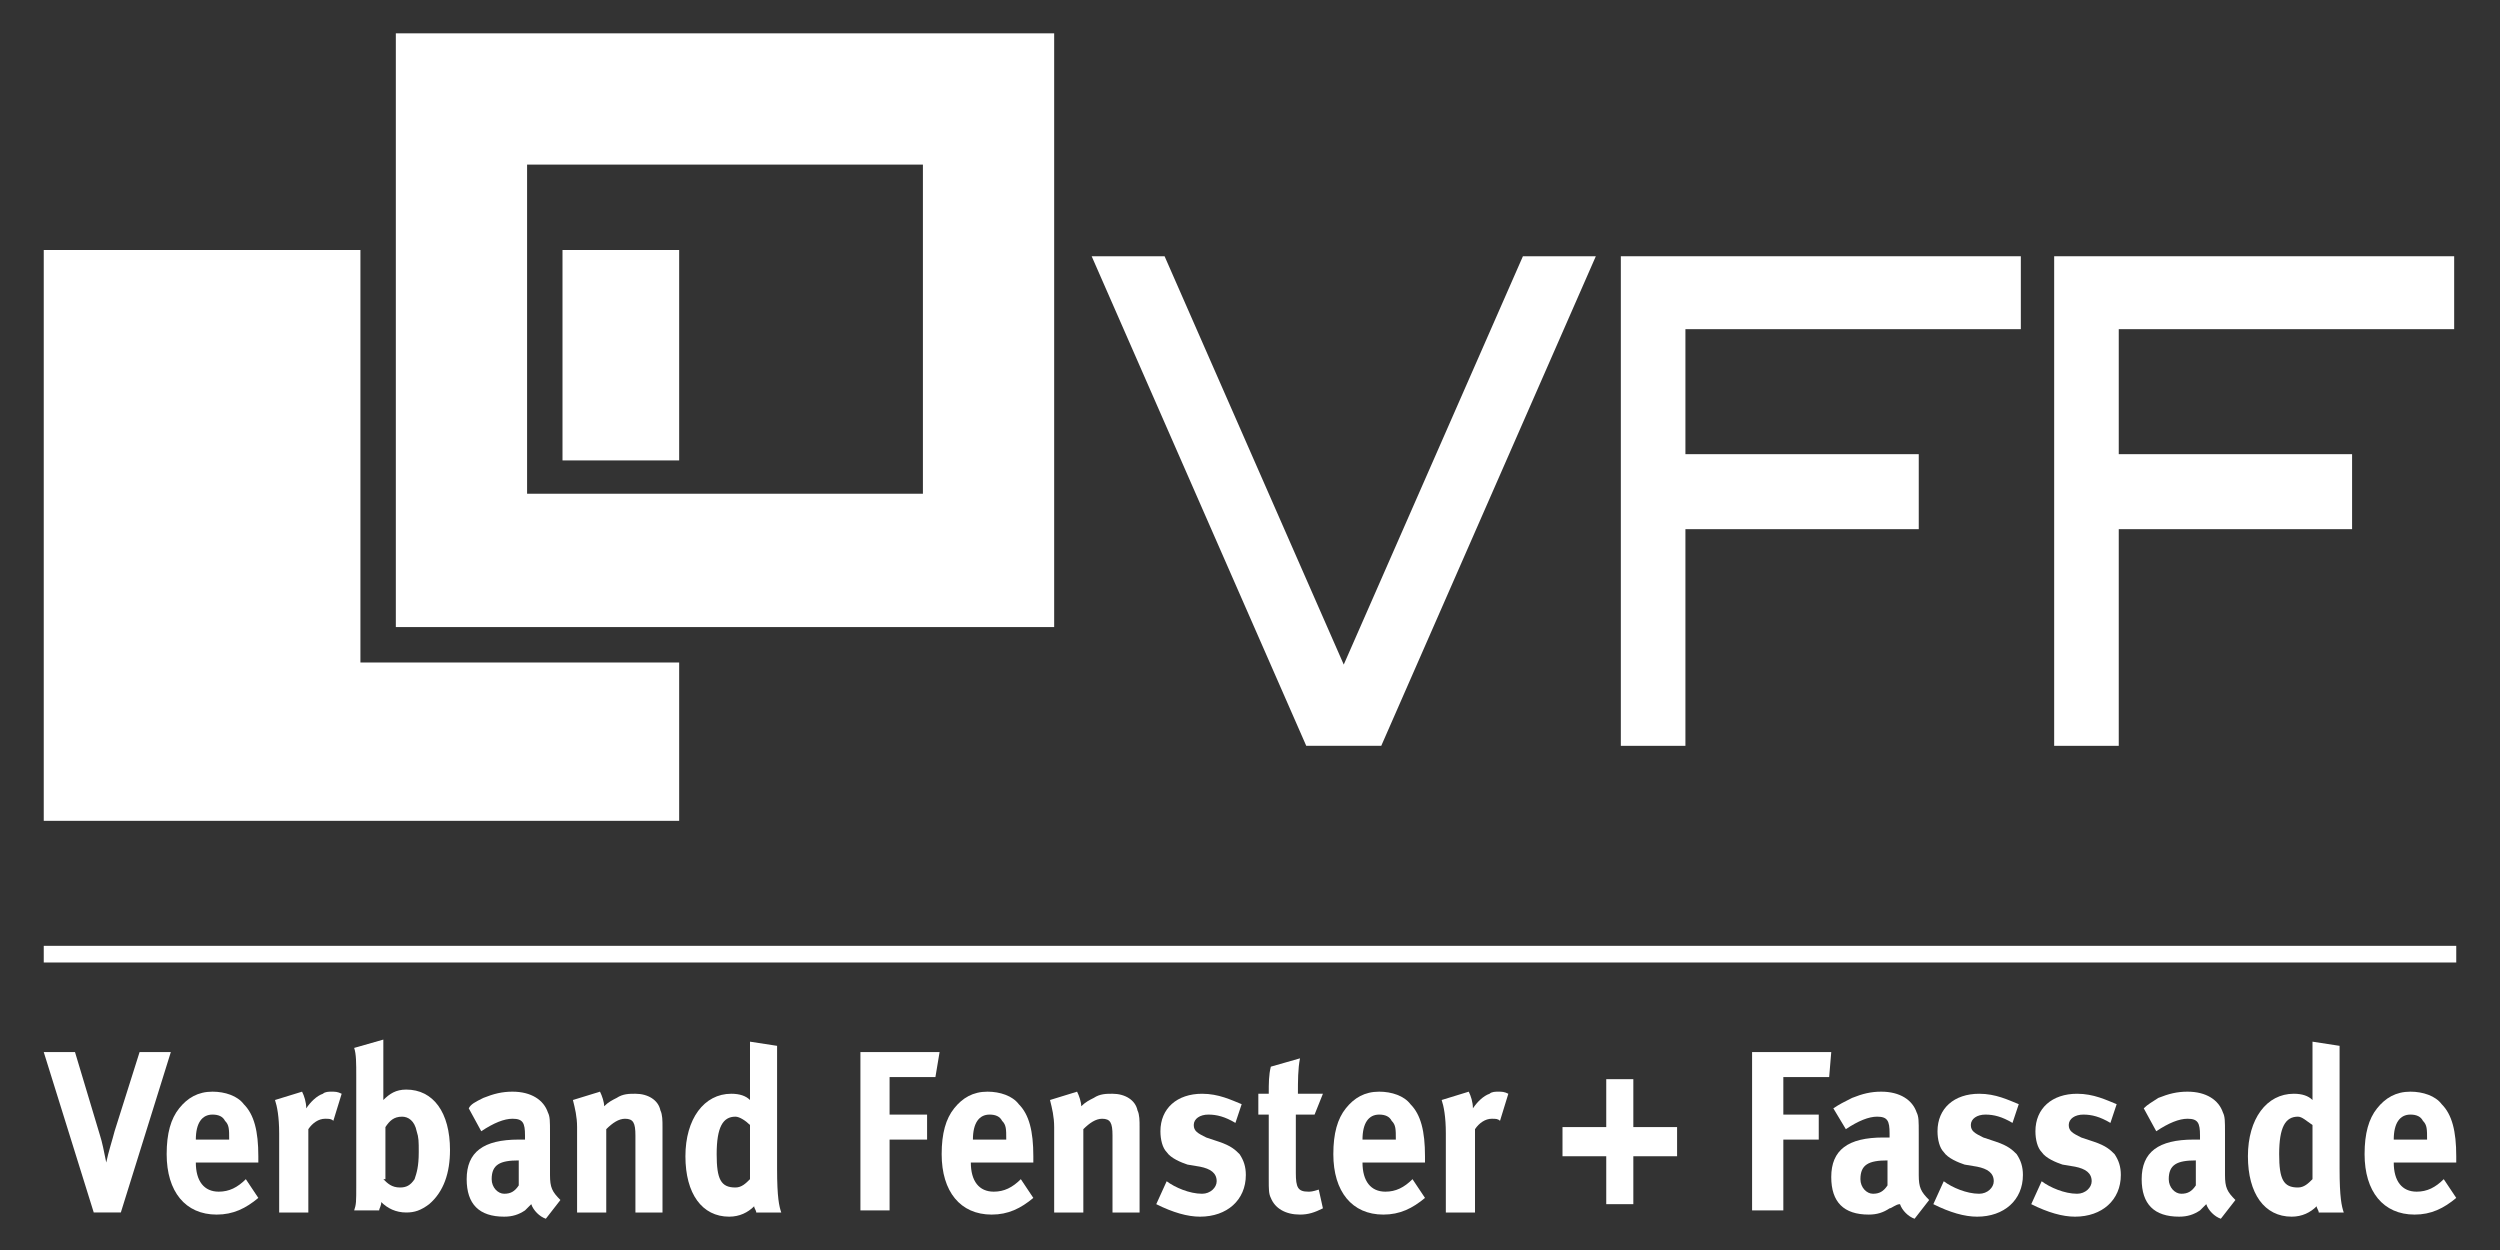
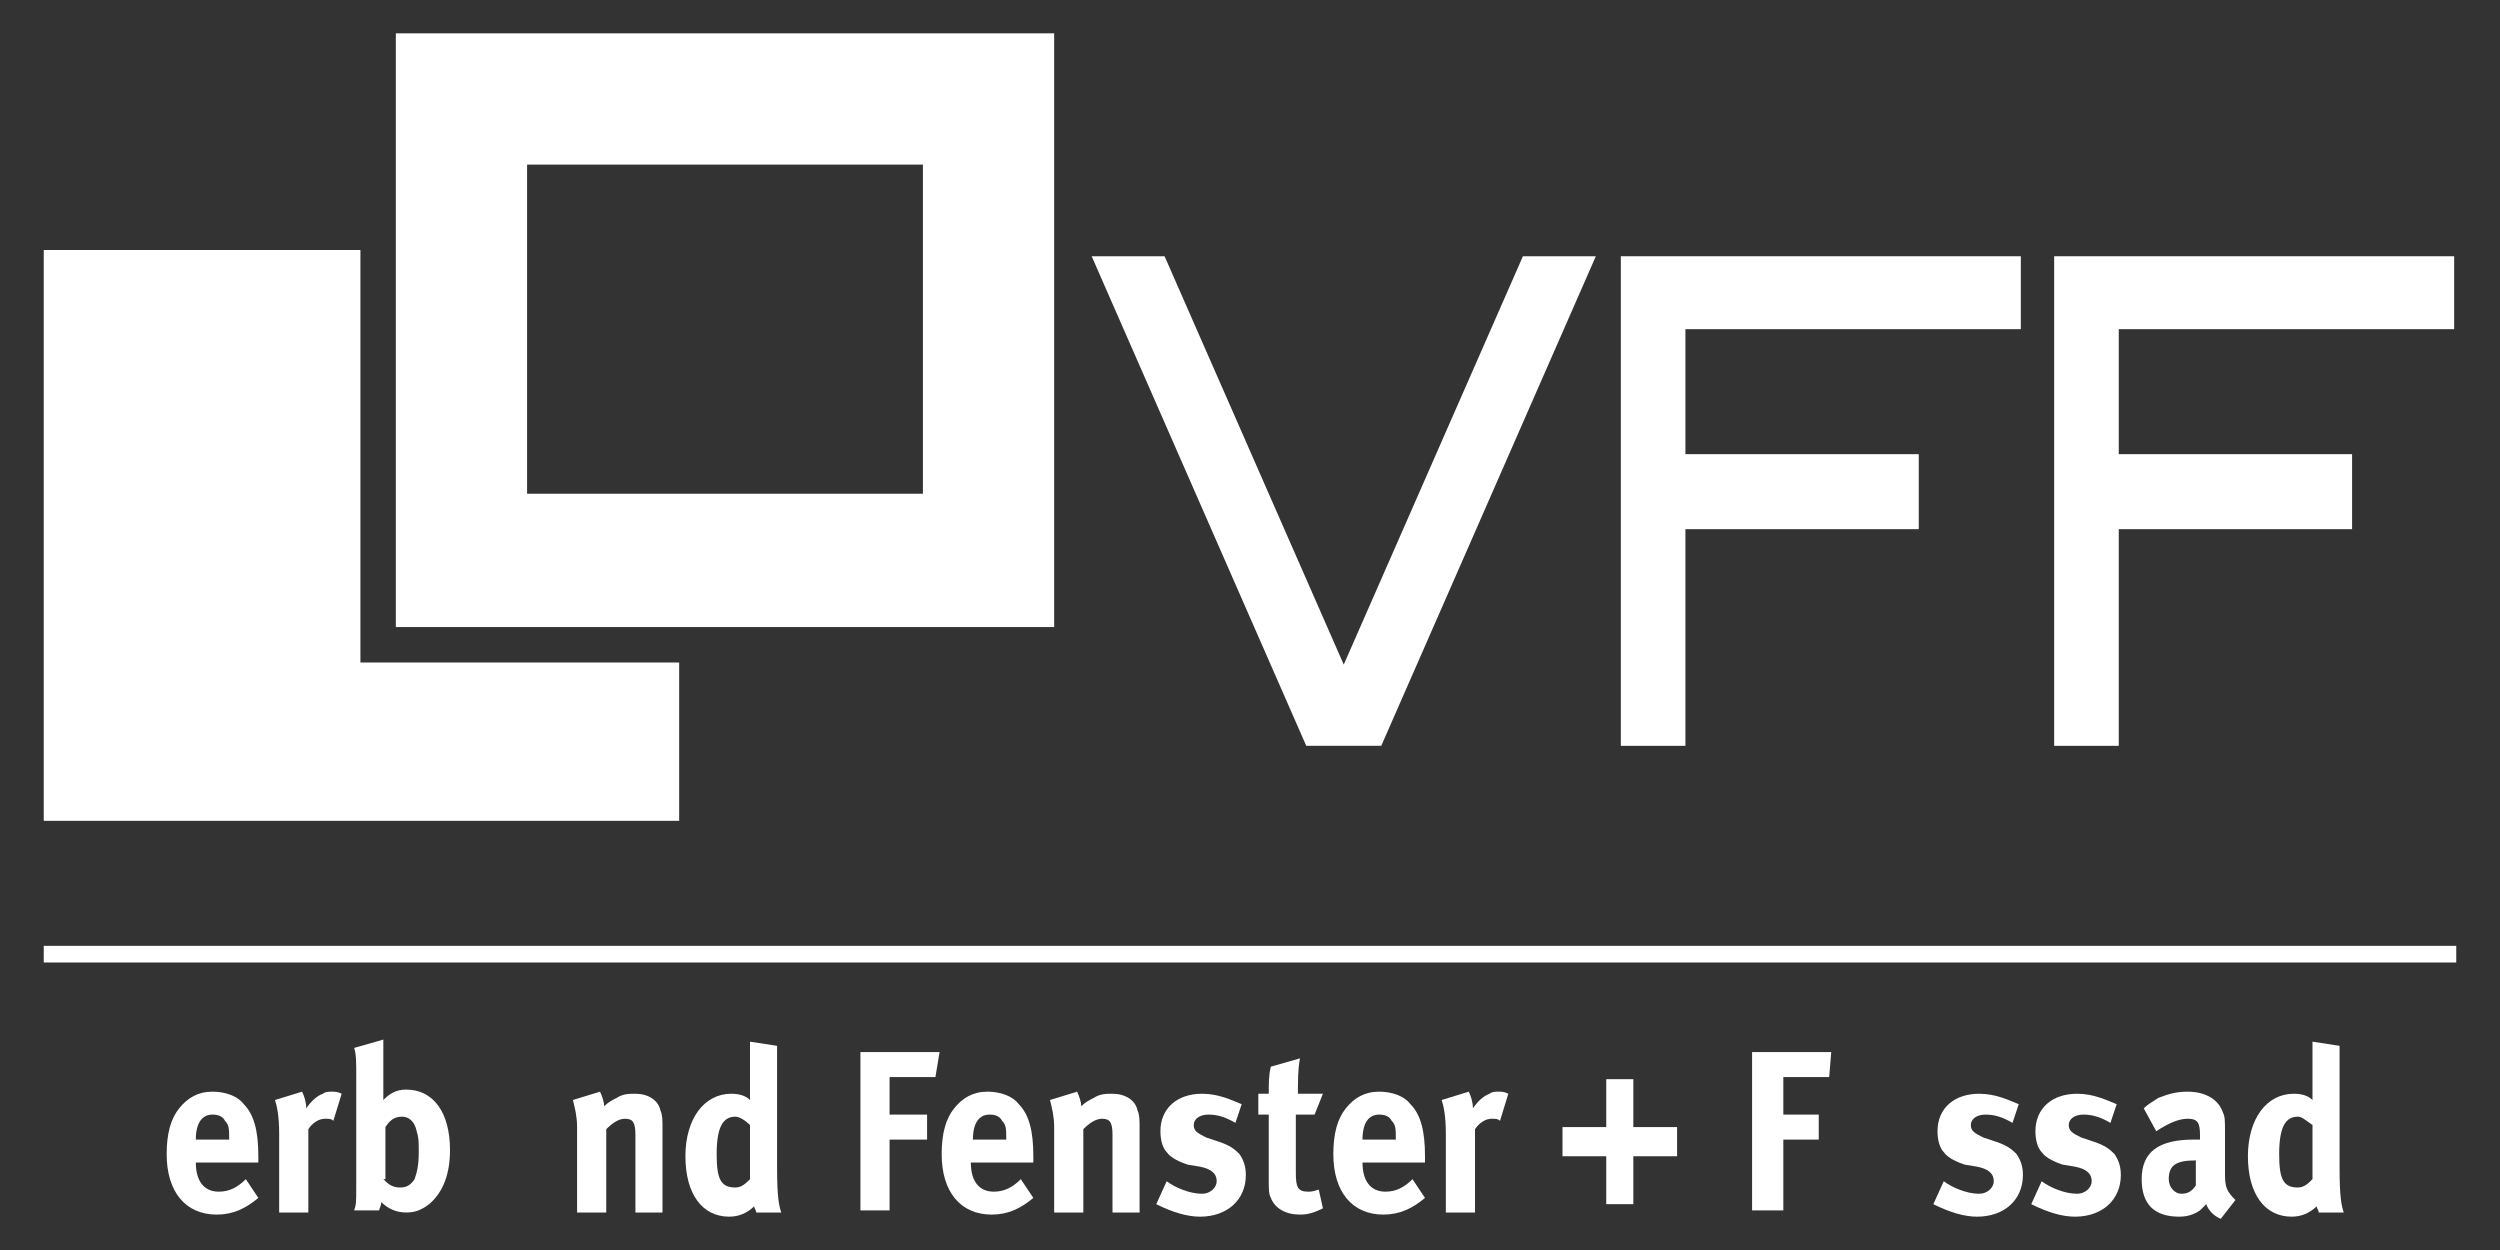
<svg xmlns="http://www.w3.org/2000/svg" version="1.1" id="Ebene_1" x="0px" y="0px" viewBox="0 0 120 60" style="enable-background:new 0 0 120 60;" xml:space="preserve">
  <rect x="0" y="0" width="120" height="60" fill="#333333" stroke="none" />
  <style type="text/css">
	.st0{fill:#FFFFFF;}
</style>
  <g>
    <polygon class="st0" points="2.1,39.4 2.1,12 17.3,12 17.3,31.8 32.6,31.8 32.6,39.4  " />
    <path class="st0" d="M19,1.6v28.5h31.6V1.6H19z M44.3,23.7h-19V7.9h19V23.7z" />
-     <rect x="27" y="12" class="st0" width="5.6" height="10.1" />
    <rect x="2.1" y="45.4" class="st0" width="115.8" height="0.8" />
-     <path class="st0" d="M3.6,50.5l1.2,4c0.1,0.3,0.2,0.8,0.3,1.3c0.1-0.5,0.3-1.1,0.4-1.5l1.2-3.8h1.5l-2.4,7.7H4.5l-2.4-7.7H3.6z" />
    <path class="st0" d="M12.4,57.5c-0.6,0.5-1.2,0.8-2,0.8c-1.5,0-2.4-1.1-2.4-2.9c0-1,0.2-1.7,0.6-2.2c0.4-0.5,0.9-0.8,1.6-0.8   c0.6,0,1.2,0.2,1.5,0.6c0.5,0.5,0.7,1.3,0.7,2.5v0.3h-3v0c0,0.9,0.4,1.4,1.1,1.4c0.5,0,0.9-0.2,1.3-0.6L12.4,57.5z M11,54.7   L11,54.7c0-0.5,0-0.7-0.2-0.9c-0.1-0.2-0.3-0.3-0.6-0.3c-0.5,0-0.8,0.4-0.8,1.2v0H11z" />
    <path class="st0" d="M14.5,52.4c0.1,0.2,0.2,0.5,0.2,0.8c0.2-0.3,0.5-0.6,0.8-0.7c0.1-0.1,0.3-0.1,0.4-0.1c0.2,0,0.3,0,0.5,0.1   L16,53.8c-0.1-0.1-0.2-0.1-0.4-0.1c-0.3,0-0.6,0.2-0.8,0.5v4h-1.4v-3.8c0-0.8-0.1-1.3-0.2-1.6L14.5,52.4z" />
    <path class="st0" d="M18.4,51v1.3c0,0.2,0,0.4,0,0.5c0.3-0.3,0.6-0.5,1.1-0.5c1.3,0,2.1,1.1,2.1,2.9c0,1.1-0.3,2-1,2.6   c-0.4,0.3-0.7,0.4-1.1,0.4c-0.5,0-0.9-0.2-1.2-0.5c0,0.2-0.1,0.3-0.1,0.4h-1.2c0.1-0.3,0.1-0.4,0.1-1.2v-5.2c0-0.7,0-1.1-0.1-1.4   l1.4-0.4C18.4,50.4,18.4,50.6,18.4,51 M18.4,56.6c0.2,0.2,0.4,0.4,0.8,0.4c0.3,0,0.5-0.1,0.7-0.4c0.1-0.3,0.2-0.6,0.2-1.3   c0-0.5,0-0.7-0.1-1c-0.1-0.5-0.4-0.7-0.7-0.7c-0.4,0-0.6,0.2-0.8,0.5V56.6z" />
-     <path class="st0" d="M23.2,52.7c0.5-0.2,0.9-0.3,1.4-0.3c0.9,0,1.5,0.4,1.7,1c0.1,0.2,0.1,0.4,0.1,1l0,1.9v0.1   c0,0.6,0.1,0.8,0.5,1.2l-0.7,0.9c-0.3-0.1-0.6-0.4-0.7-0.7c-0.1,0.1-0.2,0.2-0.3,0.3c-0.3,0.2-0.6,0.3-1,0.3   c-1.2,0-1.8-0.6-1.8-1.8c0-1.3,0.8-1.9,2.5-1.9c0.1,0,0.2,0,0.3,0v-0.2c0-0.6-0.1-0.8-0.6-0.8c-0.4,0-0.9,0.2-1.5,0.6l-0.6-1.1   C22.6,53,22.8,52.9,23.2,52.7 M24.9,55.7c-0.9,0-1.3,0.2-1.3,0.9c0,0.4,0.3,0.7,0.6,0.7c0.3,0,0.5-0.1,0.7-0.4L24.9,55.7L24.9,55.7   z" />
    <path class="st0" d="M28.8,52.4c0.1,0.2,0.2,0.5,0.2,0.7c0.2-0.2,0.4-0.3,0.6-0.4c0.3-0.2,0.6-0.2,0.9-0.2c0.6,0,1.1,0.3,1.2,0.8   c0.1,0.2,0.1,0.5,0.1,0.8v4.1h-1.3v-3.7c0-0.6-0.1-0.8-0.5-0.8c-0.3,0-0.6,0.2-0.9,0.5v4h-1.4v-4.1c0-0.5-0.1-0.9-0.2-1.3   L28.8,52.4z" />
    <path class="st0" d="M37.3,56.1c0,1.4,0.1,1.8,0.2,2.1h-1.2c0-0.1-0.1-0.2-0.1-0.3c-0.3,0.3-0.7,0.5-1.2,0.5   c-1.3,0-2.1-1.1-2.1-2.9c0-1.8,0.9-3,2.2-3c0.4,0,0.7,0.1,0.9,0.3c0-0.1,0-0.5,0-0.8V50l1.3,0.2V56.1z M35.3,53.6   c-0.6,0-0.9,0.5-0.9,1.8c0,1.2,0.2,1.6,0.9,1.6c0.3,0,0.5-0.2,0.7-0.4V54C35.8,53.8,35.5,53.6,35.3,53.6" />
    <polygon class="st0" points="45.1,50.5 44.9,51.7 42.7,51.7 42.7,53.5 44.5,53.5 44.5,54.7 42.7,54.7 42.7,58.1 41.3,58.1    41.3,50.5  " />
    <path class="st0" d="M49.6,57.5c-0.6,0.5-1.2,0.8-2,0.8c-1.5,0-2.4-1.1-2.4-2.9c0-1,0.2-1.7,0.6-2.2c0.4-0.5,0.9-0.8,1.6-0.8   c0.6,0,1.2,0.2,1.5,0.6c0.5,0.5,0.7,1.3,0.7,2.5v0.3h-3v0c0,0.9,0.4,1.4,1.1,1.4c0.5,0,0.9-0.2,1.3-0.6L49.6,57.5z M48.3,54.7   L48.3,54.7c0-0.5,0-0.7-0.2-0.9c-0.1-0.2-0.3-0.3-0.6-0.3c-0.5,0-0.8,0.4-0.8,1.2v0H48.3z" />
    <path class="st0" d="M51.7,52.4c0.1,0.2,0.2,0.5,0.2,0.7c0.2-0.2,0.4-0.3,0.6-0.4c0.3-0.2,0.6-0.2,0.9-0.2c0.6,0,1.1,0.3,1.2,0.8   c0.1,0.2,0.1,0.5,0.1,0.8v4.1h-1.3v-3.7c0-0.6-0.1-0.8-0.5-0.8c-0.3,0-0.6,0.2-0.9,0.5v4h-1.4v-4.1c0-0.5-0.1-0.9-0.2-1.3   L51.7,52.4z" />
    <path class="st0" d="M59.3,53.9c-0.5-0.3-0.9-0.4-1.3-0.4c-0.4,0-0.7,0.2-0.7,0.5c0,0.3,0.2,0.4,0.6,0.6l0.6,0.2   c0.6,0.2,0.8,0.4,1,0.6c0.2,0.3,0.3,0.6,0.3,1c0,1.2-0.9,2-2.2,2c-0.6,0-1.3-0.2-2.1-0.6l0.5-1.1c0.4,0.3,1.1,0.6,1.7,0.6   c0.4,0,0.7-0.3,0.7-0.6c0-0.4-0.3-0.6-0.8-0.7l-0.6-0.1c-0.3-0.1-0.8-0.3-1-0.6c-0.2-0.2-0.3-0.6-0.3-1c0-1.1,0.8-1.8,2-1.8   c0.8,0,1.4,0.3,1.9,0.5L59.3,53.9z" />
    <path class="st0" d="M63.1,53.5h-0.9v2.8c0,0.7,0.1,0.9,0.6,0.9c0.1,0,0.2,0,0.5-0.1l0.2,0.9c-0.4,0.2-0.7,0.3-1.1,0.3   c-0.7,0-1.2-0.3-1.4-0.8c-0.1-0.2-0.1-0.4-0.1-0.9v-3.1h-0.5v-1h0.5c0-0.5,0-0.9,0.1-1.3l1.4-0.4c-0.1,0.5-0.1,1.1-0.1,1.7h1.2   L63.1,53.5z" />
    <path class="st0" d="M68.4,57.5c-0.6,0.5-1.2,0.8-2,0.8c-1.5,0-2.4-1.1-2.4-2.9c0-1,0.2-1.7,0.6-2.2c0.4-0.5,0.9-0.8,1.6-0.8   c0.6,0,1.2,0.2,1.5,0.6c0.5,0.5,0.7,1.3,0.7,2.5v0.3h-3v0c0,0.9,0.4,1.4,1.1,1.4c0.5,0,0.9-0.2,1.3-0.6L68.4,57.5z M67,54.7   L67,54.7c0-0.5,0-0.7-0.2-0.9c-0.1-0.2-0.3-0.3-0.6-0.3c-0.5,0-0.8,0.4-0.8,1.2v0H67z" />
    <path class="st0" d="M70.5,52.4c0.1,0.2,0.2,0.5,0.2,0.8c0.2-0.3,0.5-0.6,0.8-0.7c0.1-0.1,0.3-0.1,0.4-0.1c0.2,0,0.3,0,0.5,0.1   l-0.4,1.3c-0.1-0.1-0.2-0.1-0.4-0.1c-0.3,0-0.6,0.2-0.8,0.5v4h-1.4v-3.8c0-0.8-0.1-1.3-0.2-1.6L70.5,52.4z" />
    <polygon class="st0" points="77.1,54.1 77.1,51.8 78.4,51.8 78.4,54.1 80.5,54.1 80.5,55.5 78.4,55.5 78.4,57.8 77.1,57.8    77.1,55.5 75,55.5 75,54.1  " />
    <polygon class="st0" points="87.9,50.5 87.8,51.7 85.6,51.7 85.6,53.5 87.3,53.5 87.3,54.7 85.6,54.7 85.6,58.1 84.1,58.1    84.1,50.5  " />
-     <path class="st0" d="M88.9,52.7c0.5-0.2,0.9-0.3,1.4-0.3c0.9,0,1.5,0.4,1.7,1c0.1,0.2,0.1,0.4,0.1,1l0,1.9v0.1   c0,0.6,0.1,0.8,0.5,1.2l-0.7,0.9c-0.3-0.1-0.6-0.4-0.7-0.7C91,57.8,90.8,58,90.7,58c-0.3,0.2-0.6,0.3-1,0.3c-1.2,0-1.8-0.6-1.8-1.8   c0-1.3,0.8-1.9,2.5-1.9c0.1,0,0.2,0,0.3,0v-0.2c0-0.6-0.1-0.8-0.6-0.8c-0.4,0-0.9,0.2-1.5,0.6L88,53.2C88.3,53,88.5,52.9,88.9,52.7    M90.6,55.7c-0.9,0-1.3,0.2-1.3,0.9c0,0.4,0.3,0.7,0.6,0.7c0.3,0,0.5-0.1,0.7-0.4L90.6,55.7L90.6,55.7z" />
    <path class="st0" d="M96.6,53.9c-0.5-0.3-0.9-0.4-1.3-0.4c-0.4,0-0.7,0.2-0.7,0.5c0,0.3,0.2,0.4,0.6,0.6l0.6,0.2   c0.6,0.2,0.8,0.4,1,0.6c0.2,0.3,0.3,0.6,0.3,1c0,1.2-0.9,2-2.2,2c-0.6,0-1.3-0.2-2.1-0.6l0.5-1.1c0.4,0.3,1.1,0.6,1.7,0.6   c0.4,0,0.7-0.3,0.7-0.6c0-0.4-0.3-0.6-0.8-0.7l-0.6-0.1c-0.3-0.1-0.8-0.3-1-0.6c-0.2-0.2-0.3-0.6-0.3-1c0-1.1,0.8-1.8,2-1.8   c0.8,0,1.4,0.3,1.9,0.5L96.6,53.9z" />
-     <path class="st0" d="M101.3,53.9c-0.5-0.3-0.9-0.4-1.3-0.4c-0.4,0-0.7,0.2-0.7,0.5c0,0.3,0.2,0.4,0.6,0.6l0.6,0.2   c0.6,0.2,0.8,0.4,1,0.6c0.2,0.3,0.3,0.6,0.3,1c0,1.2-0.9,2-2.2,2c-0.6,0-1.3-0.2-2.1-0.6l0.5-1.1c0.4,0.3,1.1,0.6,1.7,0.6   c0.4,0,0.7-0.3,0.7-0.6c0-0.4-0.3-0.6-0.8-0.7l-0.6-0.1c-0.3-0.1-0.8-0.3-1-0.6c-0.2-0.2-0.3-0.6-0.3-1c0-1.1,0.8-1.8,2-1.8   c0.8,0,1.4,0.3,1.9,0.5L101.3,53.9z" />
+     <path class="st0" d="M101.3,53.9c-0.5-0.3-0.9-0.4-1.3-0.4c-0.4,0-0.7,0.2-0.7,0.5c0,0.3,0.2,0.4,0.6,0.6l0.6,0.2   c0.6,0.2,0.8,0.4,1,0.6c0.2,0.3,0.3,0.6,0.3,1c0,1.2-0.9,2-2.2,2c-0.6,0-1.3-0.2-2.1-0.6l0.5-1.1c0.4,0.3,1.1,0.6,1.7,0.6   c0.4,0,0.7-0.3,0.7-0.6c0-0.4-0.3-0.6-0.8-0.7l-0.6-0.1c-0.3-0.1-0.8-0.3-1-0.6c-0.2-0.2-0.3-0.6-0.3-1c0-1.1,0.8-1.8,2-1.8   c0.8,0,1.4,0.3,1.9,0.5z" />
    <path class="st0" d="M103.6,52.7c0.5-0.2,0.9-0.3,1.4-0.3c0.9,0,1.5,0.4,1.7,1c0.1,0.2,0.1,0.4,0.1,1l0,1.9v0.1   c0,0.6,0.1,0.8,0.5,1.2l-0.7,0.9c-0.3-0.1-0.6-0.4-0.7-0.7c-0.1,0.1-0.2,0.2-0.3,0.3c-0.3,0.2-0.6,0.3-1,0.3   c-1.2,0-1.8-0.6-1.8-1.8c0-1.3,0.8-1.9,2.5-1.9c0.1,0,0.2,0,0.3,0v-0.2c0-0.6-0.1-0.8-0.6-0.8c-0.4,0-0.9,0.2-1.5,0.6l-0.6-1.1   C103.1,53,103.3,52.9,103.6,52.7 M105.4,55.7c-0.9,0-1.3,0.2-1.3,0.9c0,0.4,0.3,0.7,0.6,0.7c0.3,0,0.5-0.1,0.7-0.4L105.4,55.7   L105.4,55.7z" />
    <path class="st0" d="M112.3,56.1c0,1.4,0.1,1.8,0.2,2.1h-1.2c0-0.1-0.1-0.2-0.1-0.3c-0.3,0.3-0.7,0.5-1.2,0.5   c-1.3,0-2.1-1.1-2.1-2.9c0-1.8,0.9-3,2.2-3c0.4,0,0.7,0.1,0.9,0.3c0-0.1,0-0.5,0-0.8V50l1.3,0.2V56.1z M110.3,53.6   c-0.6,0-0.9,0.5-0.9,1.8c0,1.2,0.2,1.6,0.9,1.6c0.3,0,0.5-0.2,0.7-0.4V54C110.7,53.8,110.5,53.6,110.3,53.6" />
-     <path class="st0" d="M117.9,57.5c-0.6,0.5-1.2,0.8-2,0.8c-1.5,0-2.4-1.1-2.4-2.9c0-1,0.2-1.7,0.6-2.2c0.4-0.5,0.9-0.8,1.6-0.8   c0.6,0,1.2,0.2,1.5,0.6c0.5,0.5,0.7,1.3,0.7,2.5v0.3h-3v0c0,0.9,0.4,1.4,1.1,1.4c0.5,0,0.9-0.2,1.3-0.6L117.9,57.5z M116.5,54.7   L116.5,54.7c0-0.5,0-0.7-0.2-0.9c-0.1-0.2-0.3-0.3-0.6-0.3c-0.5,0-0.8,0.4-0.8,1.2v0H116.5z" />
    <polygon class="st0" points="76.6,12.3 66.3,35.8 62.7,35.8 52.4,12.3 55.9,12.3 64.5,31.9 73.1,12.3  " />
    <polygon class="st0" points="97,15.8 80.9,15.8 80.9,21.8 92.1,21.8 92.1,25.4 80.9,25.4 80.9,35.8 77.8,35.8 77.8,12.3 97,12.3     " />
    <polygon class="st0" points="117.8,15.8 101.7,15.8 101.7,21.8 112.9,21.8 112.9,25.4 101.7,25.4 101.7,35.8 98.6,35.8 98.6,12.3    117.8,12.3  " />
  </g>
  <g>
</g>
  <g>
</g>
  <g>
</g>
  <g>
</g>
  <g>
</g>
  <g>
</g>
  <g>
</g>
  <g>
</g>
  <g>
</g>
  <g>
</g>
  <g>
</g>
  <g>
</g>
  <g>
</g>
  <g>
</g>
  <g>
</g>
</svg>